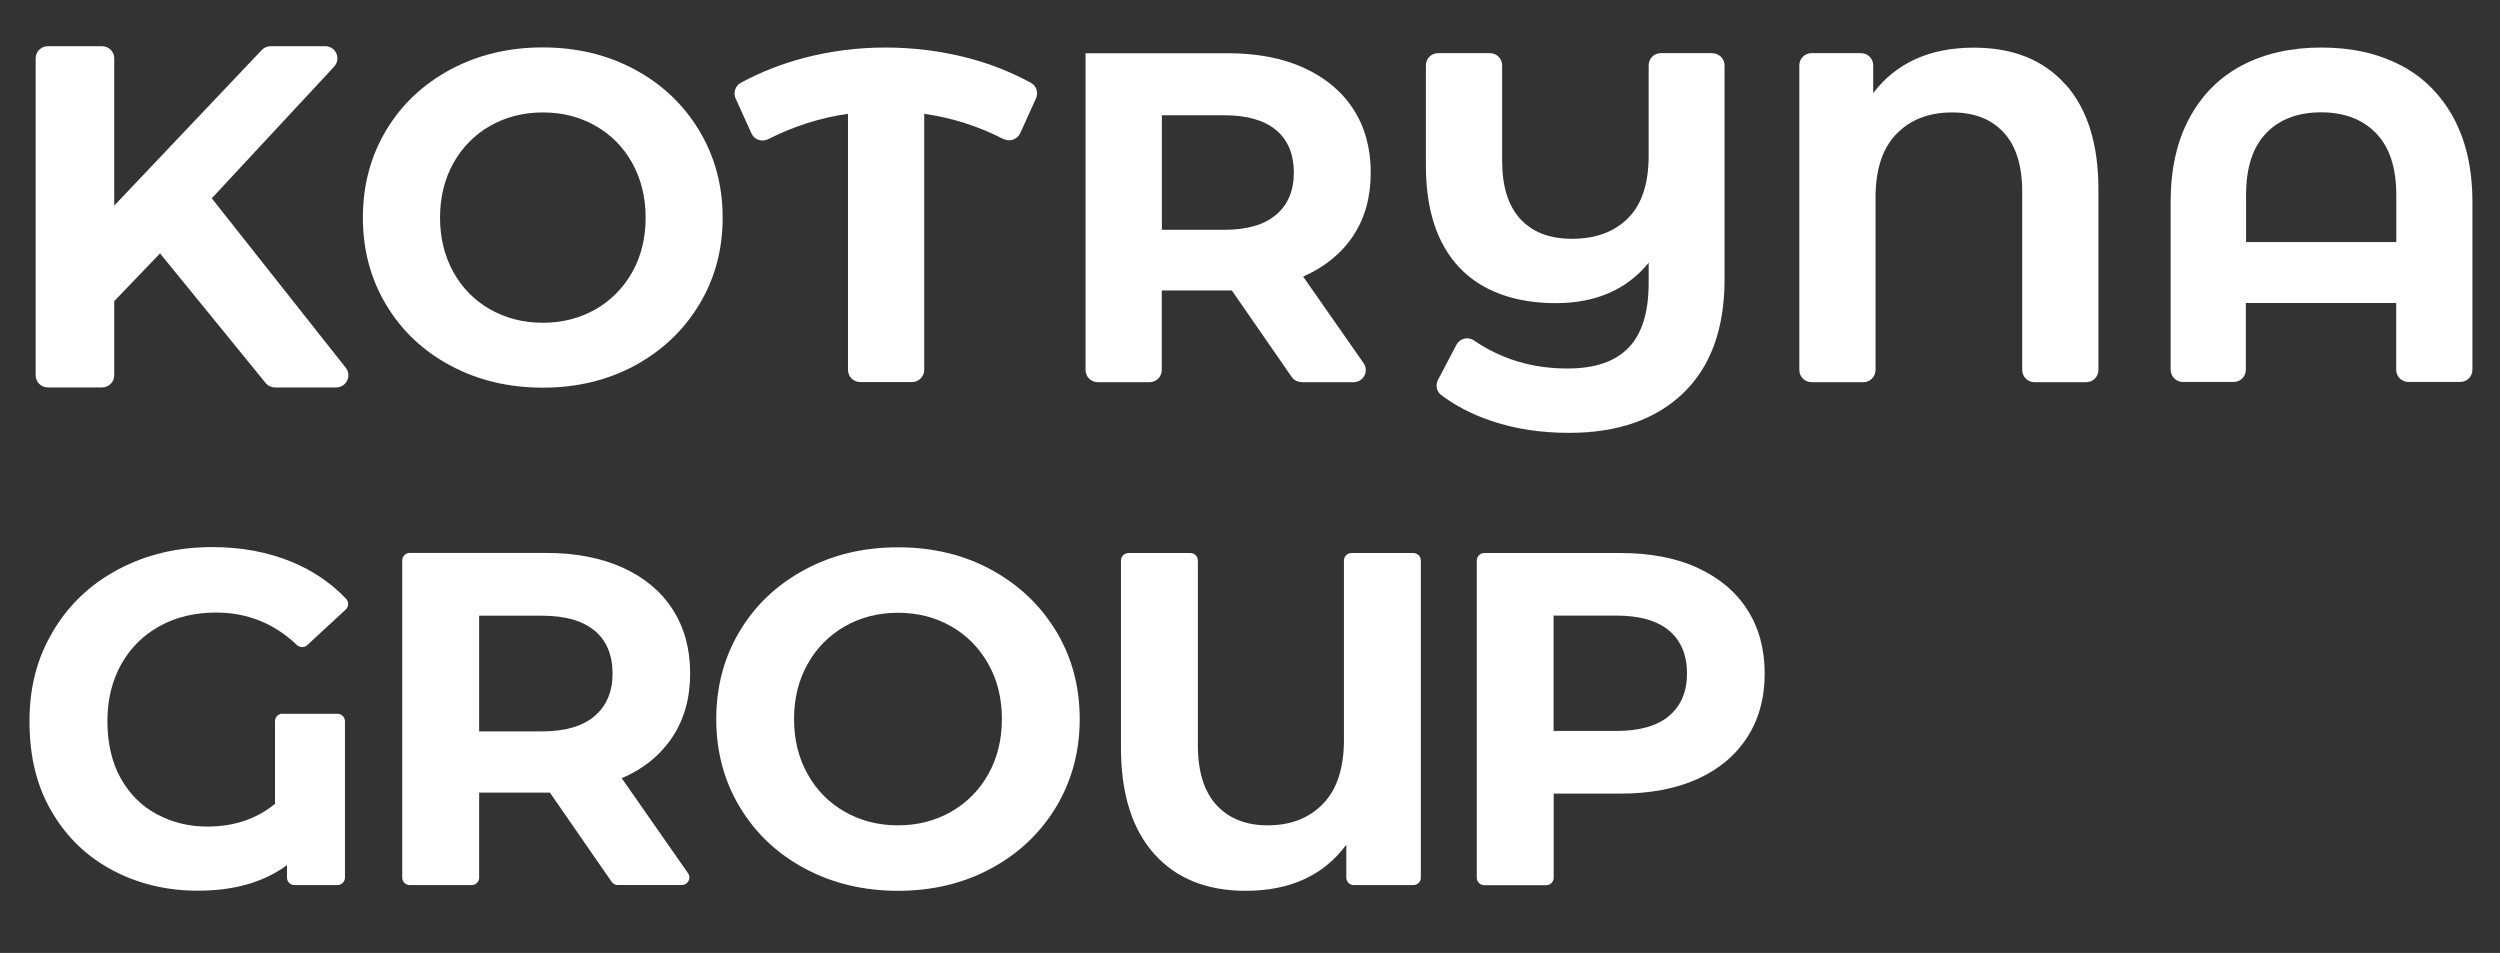
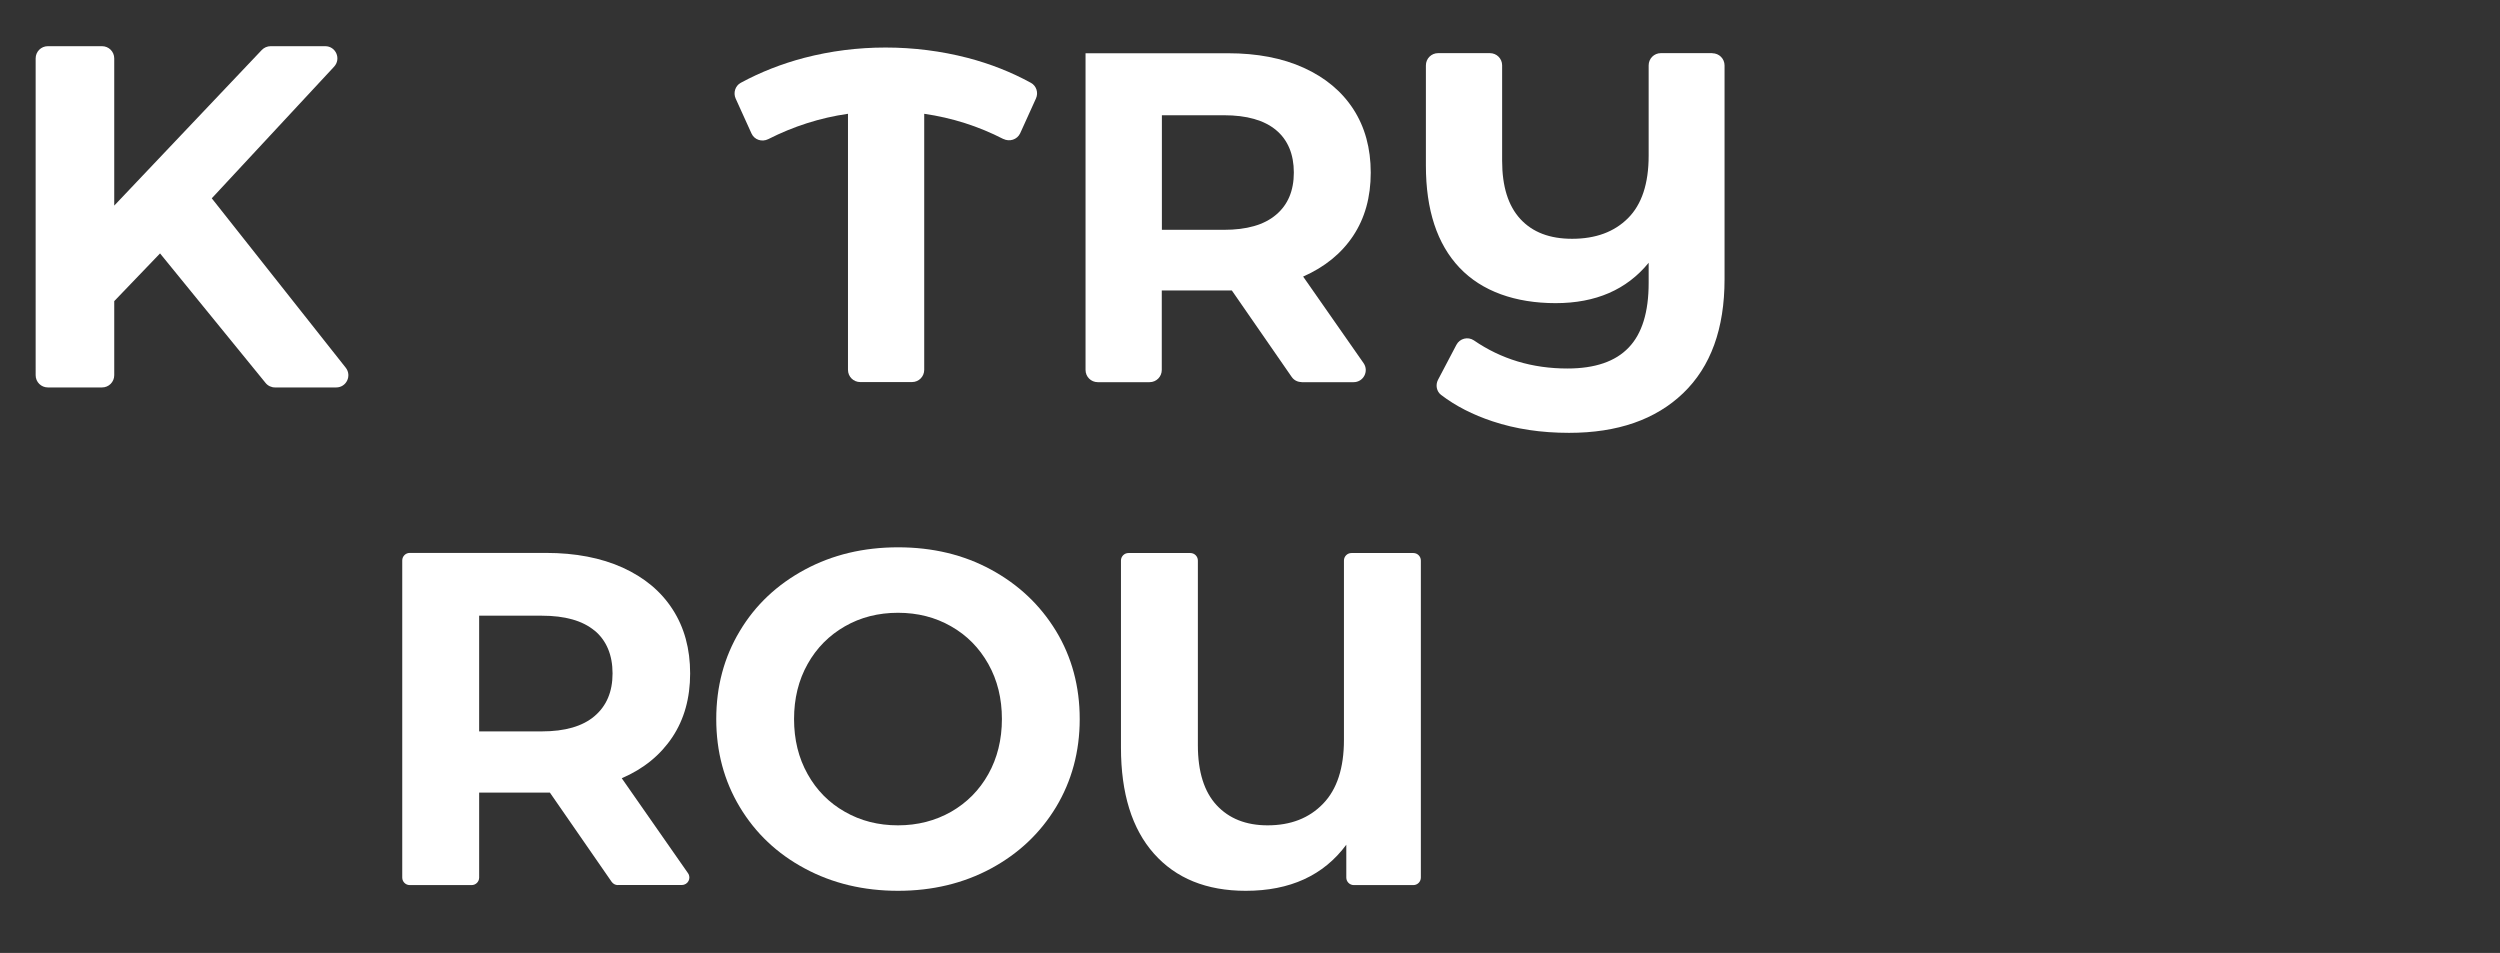
<svg xmlns="http://www.w3.org/2000/svg" id="Layer_1" data-name="Layer 1" viewBox="0 0 223 85">
  <rect x="0" y="0" width="223" height="85" fill="#333333" stroke="none" />
  <defs>
    <style>
      .cls-1 {
        fill: #fff;
        stroke-width: 0px;
      }
    </style>
  </defs>
  <g>
-     <path class="cls-1" d="m25.17,63.67h4.93c.37,0,.67.3.67.67v13.94c0,.37-.3.67-.67.67h-3.83c-.37,0-.67-.3-.67-.67v-1.11c-2.06,1.52-4.71,2.28-7.95,2.28-2.74,0-5.25-.59-7.53-1.78s-4.11-2.91-5.46-5.19c-1.36-2.27-2.03-4.97-2.03-8.11s.7-5.71,2.1-8.06c1.39-2.35,3.33-4.2,5.82-5.52,2.48-1.32,5.27-1.99,8.38-1.99,2.6,0,4.95.44,7.07,1.31,1.9.78,3.53,1.89,4.88,3.31.25.27.23.7-.04.95l-3.44,3.18c-.26.24-.66.23-.92-.02-2.03-1.93-4.43-2.89-7.21-2.89-1.89,0-3.57.4-5.03,1.21-1.47.81-2.61,1.94-3.43,3.41s-1.23,3.16-1.23,5.08.4,3.71,1.21,5.12c.8,1.41,1.88,2.48,3.24,3.19,1.36.72,2.84,1.08,4.45,1.08,2.4,0,4.41-.68,6.05-2.03v-7.37c0-.37.29-.67.66-.67h-.02Z" />
    <path class="cls-1" d="m55.11,78.95c-.22,0-.42-.11-.55-.29l-5.51-7.96h-6.31v7.58c0,.37-.3.67-.67.67h-5.52c-.37,0-.67-.3-.67-.67v-28.29c0-.37.3-.67.67-.67h12.16c2.62,0,4.9.44,6.83,1.31,1.93.88,3.42,2.11,4.46,3.73,1.04,1.61,1.56,3.51,1.56,5.71s-.53,4.1-1.59,5.69-2.56,2.82-4.51,3.66l5.91,8.47c.31.44,0,1.05-.55,1.05h-5.73.02Zm-2.08-22.7c-1.07-.89-2.64-1.33-4.7-1.33h-5.59v10.32h5.59c2.06,0,3.63-.45,4.7-1.36s1.61-2.17,1.61-3.81-.54-2.94-1.61-3.83h0Z" />
    <path class="cls-1" d="m71.79,77.47c-2.47-1.32-4.4-3.15-5.8-5.48s-2.1-4.94-2.1-7.85.7-5.52,2.1-7.85c1.39-2.33,3.33-4.15,5.8-5.48s5.24-1.99,8.32-1.99,5.84.66,8.29,1.99,4.38,3.15,5.8,5.48c1.41,2.33,2.11,4.95,2.11,7.85s-.71,5.52-2.11,7.85c-1.41,2.33-3.34,4.15-5.8,5.48-2.45,1.32-5.22,1.99-8.29,1.99s-5.85-.66-8.32-1.99Zm13.05-5.06c1.41-.81,2.52-1.93,3.32-3.36s1.21-3.08,1.21-4.91-.4-3.47-1.21-4.91-1.91-2.56-3.32-3.36c-1.41-.81-2.99-1.21-4.74-1.21s-3.33.4-4.74,1.21-2.52,1.93-3.32,3.36c-.81,1.44-1.21,3.08-1.21,4.91s.4,3.47,1.21,4.91c.8,1.44,1.91,2.56,3.32,3.36,1.41.81,2.99,1.21,4.74,1.21s3.33-.41,4.74-1.21Z" />
    <path class="cls-1" d="m126.74,49.99v28.29c0,.37-.3.67-.67.67h-5.31c-.37,0-.67-.3-.67-.67v-2.93c-2.03,2.74-5.02,4.11-8.97,4.11-3.5,0-6.23-1.11-8.19-3.32s-2.94-5.37-2.94-9.46v-16.68c0-.37.3-.67.67-.67h5.52c.37,0,.67.3.67.67v16.47c0,2.37.56,4.15,1.67,5.35s2.63,1.8,4.55,1.8c2.06,0,3.71-.64,4.95-1.93,1.24-1.28,1.86-3.18,1.86-5.69v-16c0-.37.3-.67.67-.67h5.52c.37,0,.67.3.67.67h0Z" />
-     <path class="cls-1" d="m151.39,50.64c1.93.88,3.42,2.11,4.46,3.73,1.04,1.61,1.56,3.51,1.56,5.71s-.52,4.07-1.56,5.69c-1.05,1.62-2.53,2.86-4.46,3.73-1.93.86-4.21,1.29-6.83,1.29h-5.97v7.5c0,.37-.3.67-.67.67h-5.52c-.37,0-.67-.3-.67-.67v-28.29c0-.37.3-.67.67-.67h12.16c2.62,0,4.9.43,6.83,1.3h0Zm-2.52,13.22c1.07-.89,1.61-2.15,1.61-3.79s-.54-2.94-1.61-3.83-2.64-1.33-4.7-1.33h-5.59v10.29h5.59c2.06,0,3.63-.44,4.7-1.33h0Z" />
  </g>
  <g>
    <path class="cls-1" d="m14.28,22.6l-4.09,4.26v6.61c0,.6-.48,1.09-1.09,1.09h-4.83c-.6,0-1.09-.48-1.09-1.09V5.21c0-.6.48-1.09,1.09-1.09h4.83c.6,0,1.09.48,1.09,1.09v13.13l13.16-13.88c.2-.21.49-.34.79-.34h4.87c.95,0,1.44,1.13.79,1.83l-10.91,11.74,11.95,15.11c.56.71.06,1.76-.85,1.76h-5.46c-.33,0-.64-.15-.84-.4l-9.41-11.55h0Z" />
-     <path class="cls-1" d="m40.18,32.61c-2.45-1.31-4.36-3.12-5.74-5.43s-2.07-4.89-2.07-7.77.69-5.47,2.07-7.78c1.38-2.31,3.29-4.11,5.74-5.43,2.45-1.31,5.19-1.97,8.23-1.97s5.78.66,8.21,1.97c2.43,1.31,4.35,3.12,5.74,5.43,1.39,2.31,2.1,4.89,2.1,7.78s-.7,5.47-2.1,7.77c-1.4,2.31-3.31,4.11-5.74,5.43-2.43,1.31-5.17,1.97-8.21,1.97s-5.79-.66-8.23-1.97Zm12.93-5.01c1.39-.8,2.49-1.91,3.29-3.33.8-1.43,1.19-3.05,1.19-4.86s-.4-3.43-1.19-4.86c-.8-1.43-1.89-2.54-3.29-3.33-1.4-.8-2.96-1.19-4.69-1.19s-3.29.4-4.69,1.19c-1.4.8-2.49,1.91-3.29,3.33-.79,1.43-1.19,3.05-1.19,4.86s.4,3.43,1.19,4.86c.8,1.43,1.89,2.54,3.29,3.33s2.96,1.19,4.69,1.19,3.29-.4,4.69-1.19Z" />
    <path class="cls-1" d="m89.5,12.4c-2.22-1.14-4.57-1.89-7.06-2.25v22.84c0,.6-.48,1.09-1.09,1.09h-4.62c-.6,0-1.09-.48-1.09-1.09V10.15c-2.5.36-4.86,1.12-7.11,2.26-.56.28-1.24.07-1.5-.51l-1.41-3.11c-.23-.51-.04-1.13.45-1.4,1.77-.96,3.66-1.7,5.67-2.23,2.35-.61,4.76-.92,7.25-.92s4.95.31,7.31.92c2.03.53,3.91,1.27,5.66,2.23.49.27.68.88.45,1.39l-1.41,3.11c-.27.57-.95.78-1.51.5h.01Z" />
    <path class="cls-1" d="m116.1,34.08c-.36,0-.69-.17-.89-.47l-5.33-7.7h-6.25v7.09c0,.6-.48,1.09-1.09,1.09h-4.62c-.6,0-1.09-.48-1.09-1.09V4.75h12.7c2.6,0,4.86.43,6.77,1.3,1.91.87,3.39,2.1,4.42,3.69s1.55,3.48,1.55,5.66-.52,4.06-1.57,5.64-2.54,2.78-4.46,3.63l5.39,7.72c.5.72-.01,1.7-.89,1.7h-4.64Zm-2.28-22.48c-1.06-.88-2.61-1.32-4.65-1.32h-5.53v10.22h5.53c2.04,0,3.59-.44,4.65-1.34,1.06-.89,1.59-2.15,1.59-3.77s-.53-2.91-1.59-3.79Z" />
    <path class="cls-1" d="m152.74,4.75c.6,0,1.09.48,1.09,1.09v19.07c0,4.41-1.23,7.8-3.69,10.16s-5.85,3.54-10.18,3.54c-2.49,0-4.76-.34-6.83-1.03-1.75-.58-3.28-1.36-4.58-2.35-.41-.31-.52-.89-.28-1.35l1.64-3.12c.3-.57,1.02-.76,1.56-.4,2.43,1.67,5.21,2.51,8.34,2.51,2.46,0,4.28-.62,5.47-1.87,1.19-1.24,1.78-3.16,1.78-5.76v-1.8c-1.96,2.4-4.72,3.6-8.3,3.6s-6.57-1.05-8.57-3.16-3-5.15-3-9.11V5.83c0-.6.48-1.09,1.09-1.09h4.62c.6,0,1.09.48,1.09,1.09v8.51c0,2.29.54,4.02,1.63,5.2s2.62,1.76,4.61,1.76c2.1,0,3.76-.61,4.99-1.84s1.84-3.09,1.84-5.57V5.83c0-.6.48-1.09,1.09-1.09h4.61-.02Z" />
-     <path class="cls-1" d="m184.25,7.53c1.95,2.19,2.93,5.32,2.93,9.37v16.1c0,.6-.48,1.09-1.09,1.09h-4.62c-.6,0-1.09-.48-1.09-1.09v-15.89c0-2.34-.55-4.11-1.66-5.3-1.1-1.19-2.63-1.78-4.59-1.78-2.07,0-3.72.64-4.96,1.91-1.24,1.27-1.87,3.15-1.87,5.64v15.42c0,.6-.48,1.09-1.09,1.09h-4.62c-.6,0-1.09-.48-1.09-1.09V5.83c0-.6.48-1.09,1.09-1.09h4.41c.6,0,1.09.48,1.09,1.09v2.48c1.01-1.34,2.26-2.35,3.77-3.04,1.51-.68,3.24-1.02,5.2-1.02,3.5,0,6.22,1.09,8.18,3.29h0Z" />
-     <path class="cls-1" d="m214.17,5.83c2.01,1.06,3.57,2.63,4.69,4.69,1.12,2.07,1.68,4.57,1.68,7.5v14.96c0,.6-.48,1.09-1.09,1.09h-4.62c-.6,0-1.09-.48-1.09-1.09v-5.95h-13.41v5.95c0,.6-.48,1.09-1.09,1.09h-4.53c-.6,0-1.09-.48-1.09-1.09v-14.96c0-2.93.56-5.43,1.68-7.5s2.68-3.63,4.69-4.69c2.01-1.06,4.37-1.59,7.08-1.59s5.06.53,7.08,1.59h.02Zm-.42,15.76v-4.19c0-2.43-.6-4.27-1.8-5.51s-2.84-1.87-4.9-1.87-3.74.62-4.92,1.87c-1.19,1.24-1.78,3.08-1.78,5.51v4.19h13.41-.01Z" />
  </g>
</svg>